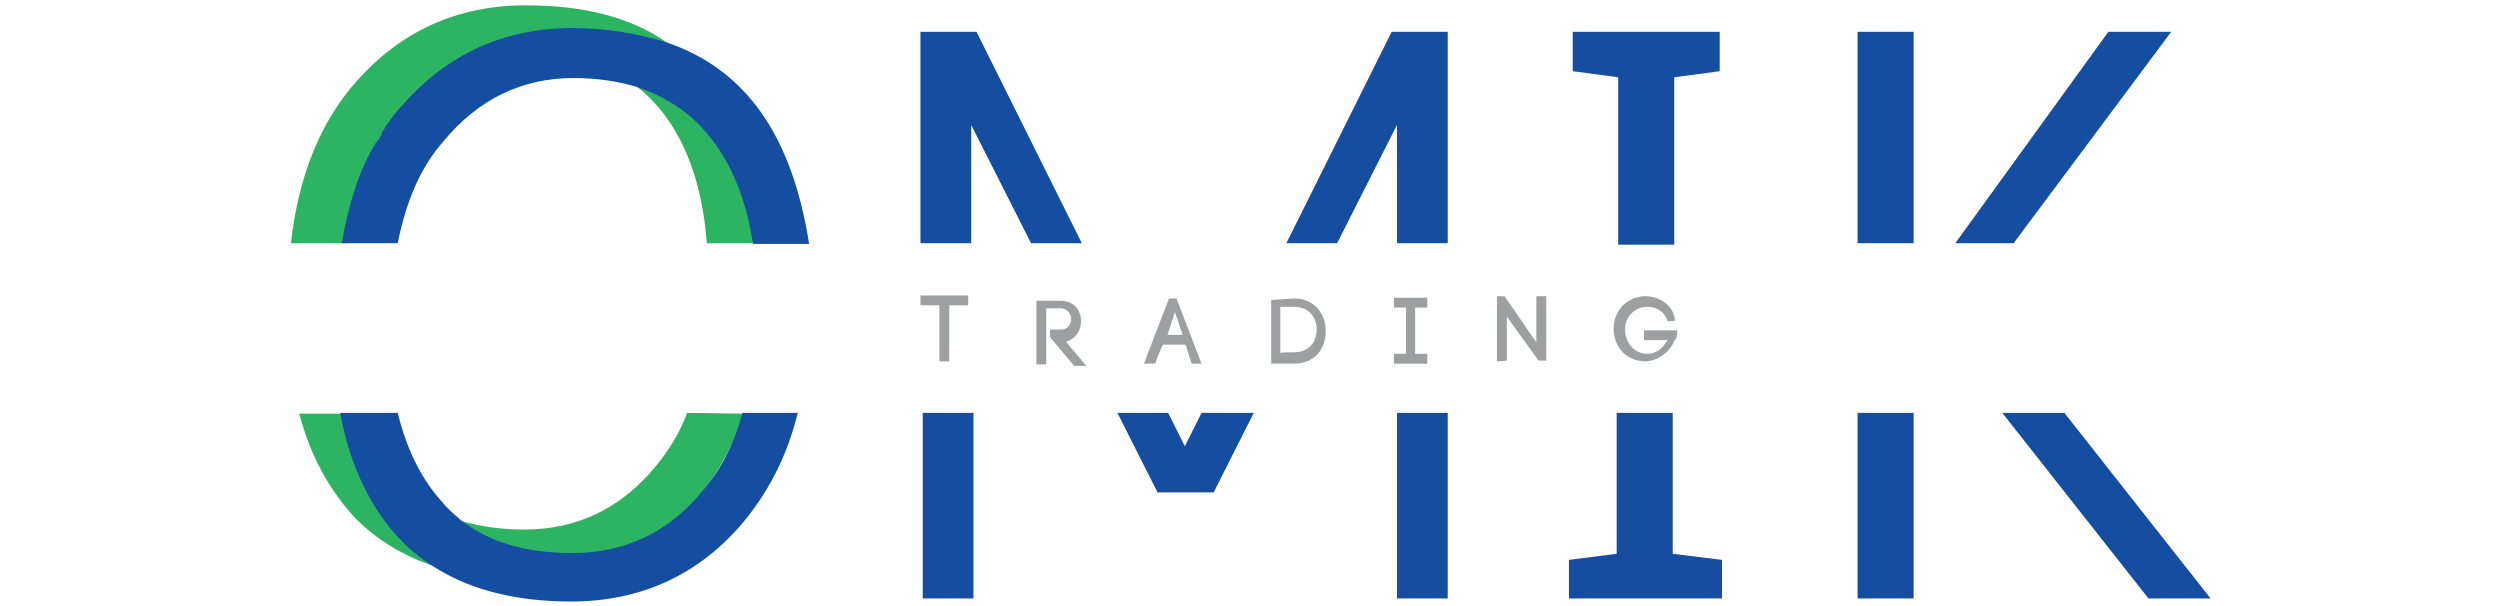
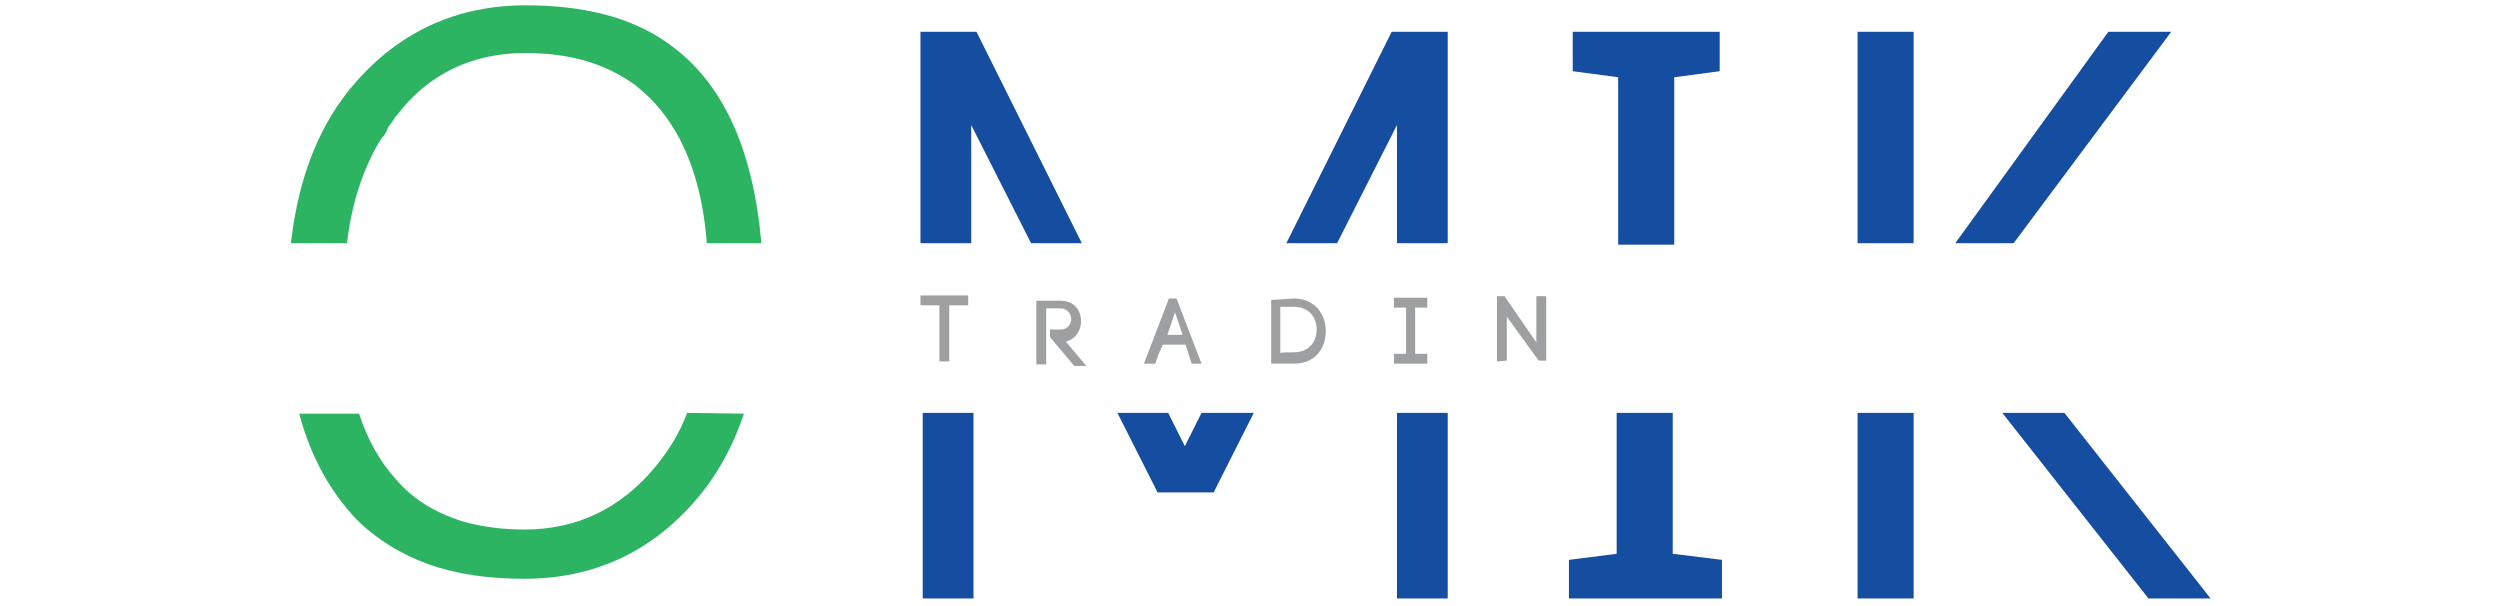
<svg xmlns="http://www.w3.org/2000/svg" version="1.1" id="Layer_1" x="0px" y="0px" width="330px" height="80px" viewBox="0 0 330 80" style="enable-background:new 0 0 330 80;" xml:space="preserve">
  <style type="text/css">
	.st0{fill:#2DB463;}
	.st1{fill:#9D9FA0;}
	.st2{fill:#154EA1;}
</style>
  <path class="st0" d="M90.7,54.5c-1,2.7-2.4,4.9-4.1,7c-4.6,5.6-10.4,8.4-17.4,8.4c-3,0-5.8-0.4-8.2-1.1c-3.5-1.1-6.5-2.9-8.7-5.5  c-2.2-2.4-3.8-5.3-4.9-8.7h-7.9c1.5,5.7,4.1,10.3,7.5,13.9c2.7,2.7,6,4.7,9.6,6c3.7,1.3,7.9,1.9,12.6,1.9c9,0,16.5-3.4,22.4-10.1  c2.9-3.3,5.1-7.2,6.6-11.7L90.7,54.5L90.7,54.5z M88,5.6c-4.8-3.4-11.2-4.9-18.6-4.9c-9,0-16.5,3.4-22.4,10.1  c-4.7,5.3-7.6,12.4-8.6,21.3h7.4c0.6-5.1,2-9.4,4.1-13.1c0.3-0.4,0.4-0.8,0.8-1.1c0.1-0.3,0.3-0.4,0.4-0.8c0.1-0.3,0.3-0.5,0.5-0.8  c0.3-0.4,0.5-0.8,0.8-1.1C56.5,9.8,62.3,7,69.3,7c6,0,10.6,1.4,14.5,4.2c1,0.8,1.9,1.6,2.7,2.5c3.9,4.3,6.2,10.5,6.8,18.4h7.2  C99.4,19.5,95.3,10.6,88,5.6z" />
  <g>
    <path class="st1" d="M124,47.7v-7.4h-2.5v-1.3h6.3v1.3h-2.5v7.4H124z" />
    <path class="st1" d="M138.6,43.5h1.4c1,0,1.4-0.8,1.4-1.4c0-0.6-0.5-1.4-1.4-1.4h-1.9v7.4h-1.3v-8.4h3.2c1.9,0,2.7,1.4,2.7,2.7   s-0.8,2.4-2,2.7l2.7,3.2h-1.6l-3.2-3.8L138.6,43.5L138.6,43.5z" />
    <path class="st1" d="M156.5,45.5h-3c-0.4,0.8-0.8,1.8-1,2.5H151l3.3-8.6h1l3.3,8.6h-1.3L156.5,45.5z M154.1,44.2h2l-1-3L154.1,44.2   z" />
    <path class="st1" d="M170.8,39.4c2.7,0,4.2,2,4.2,4.3s-1.4,4.3-4.2,4.3h-3v-8.4L170.8,39.4L170.8,39.4z M170.8,46.5c2,0,3-1.4,3-3   c0-1.6-1-3-3-3H169v6.1C169,46.5,170.8,46.5,170.8,46.5z" />
    <path class="st1" d="M188.4,40.6h-1.6v6.1h1.6V48H184v-1.3h1.6v-6.1H184v-1.3h4.4V40.6z" />
    <path class="st1" d="M197.6,47.7v-8.6h1l4.2,6.1v-6.1h1.3v8.5h-1l-4.2-5.8v5.8L197.6,47.7L197.6,47.7z" />
-     <path class="st1" d="M220.1,42.4c-0.4-1.4-1.6-1.9-2.7-1.9c-1.6,0-2.9,1.3-2.9,3c0,1.8,1.3,3.2,2.9,3.2c1,0,2-0.5,2.7-1.8H217v-1.3   h4.4c0,0.8-0.1,1.1-0.4,1.4l0,0c-0.6,1.6-2.4,2.7-3.8,2.7c-2.4,0-4.2-1.8-4.2-4.3c0-2.5,1.9-4.3,4.2-4.3c1.6,0,3.7,1,3.9,3.2   C221.3,42.4,220.1,42.4,220.1,42.4z" />
  </g>
  <g>
-     <path class="st2" d="M88,5.6c-3.5-1.1-7.9-1.9-12.4-1.9c-9,0-16.5,3.4-22.4,10.1c-0.8,0.8-1.4,1.6-2,2.5c-0.3,0.3-0.4,0.5-0.5,0.8   c-0.3,0.3-0.3,0.4-0.4,0.8c-0.3,0.4-0.5,0.8-0.8,1.1c-2.2,3.7-3.5,8.1-4.4,13.1h7.4c1.1-5.5,3-10,6-13.4c4.6-5.6,10.4-8.4,17.2-8.4   c3,0,5.7,0.4,8.1,1.1c3.5,1.1,6.6,3,9,5.6c3.4,3.8,5.6,8.7,6.6,15.2h7.4C104.6,18.1,98.6,9.2,88,5.6z M98,54.5   c-1.1,4.1-2.8,7.4-5.1,10.1C88.4,70.2,82.6,73,75.5,73c-6,0-10.8-1.4-14.5-4.2c-0.9-0.8-1.8-1.5-2.5-2.4c-2.8-3-4.8-7-6-11.9h-7.6   c1.3,7.1,4.1,12.8,8.2,17c1.1,1.1,2.2,2,3.4,2.8c4.9,3.4,11.2,5.1,18.9,5.1c9,0,16.6-3.4,22.4-10.1c3.5-4.1,6.1-9,7.5-14.8   C105.5,54.5,98,54.5,98,54.5z" />
    <path class="st2" d="M121.8,54.5v24.5h6.7V54.5H121.8z M128.9,4.2h-7.4v27.9h6.7V16.5l7.9,15.6h6.7L128.9,4.2z M158.6,54.5   l-2.2,4.4l-2.2-4.4h-6.7l5.3,10.5h7.4l5.3-10.5H158.6z M183.7,4.2l-13.9,27.9h6.7l7.9-15.6v15.6h6.7V4.2   C191.1,4.2,183.7,4.2,183.7,4.2z M184.4,54.5v24.5h6.7V54.5H184.4z" />
    <path class="st2" d="M207.6,4.2v5.2l6,0.8v22.1h7.4V10.2l6-0.8V4.2C226.9,4.2,207.6,4.2,207.6,4.2z M220.8,73.1V54.5h-7.4v18.6   l-6.3,0.8v5.1h20.2v-5.1L220.8,73.1z" />
    <path class="st2" d="M245.2,4.2v27.9h7.4V4.2C252.6,4.2,245.2,4.2,245.2,4.2z M245.2,54.5v24.5h7.4V54.5H245.2z M278.3,4.2   l-20.2,27.9h7.7l20.8-27.9C286.6,4.2,278.3,4.2,278.3,4.2z M272.5,54.5h-8.2l19.3,24.5h8.2L272.5,54.5z" />
  </g>
</svg>